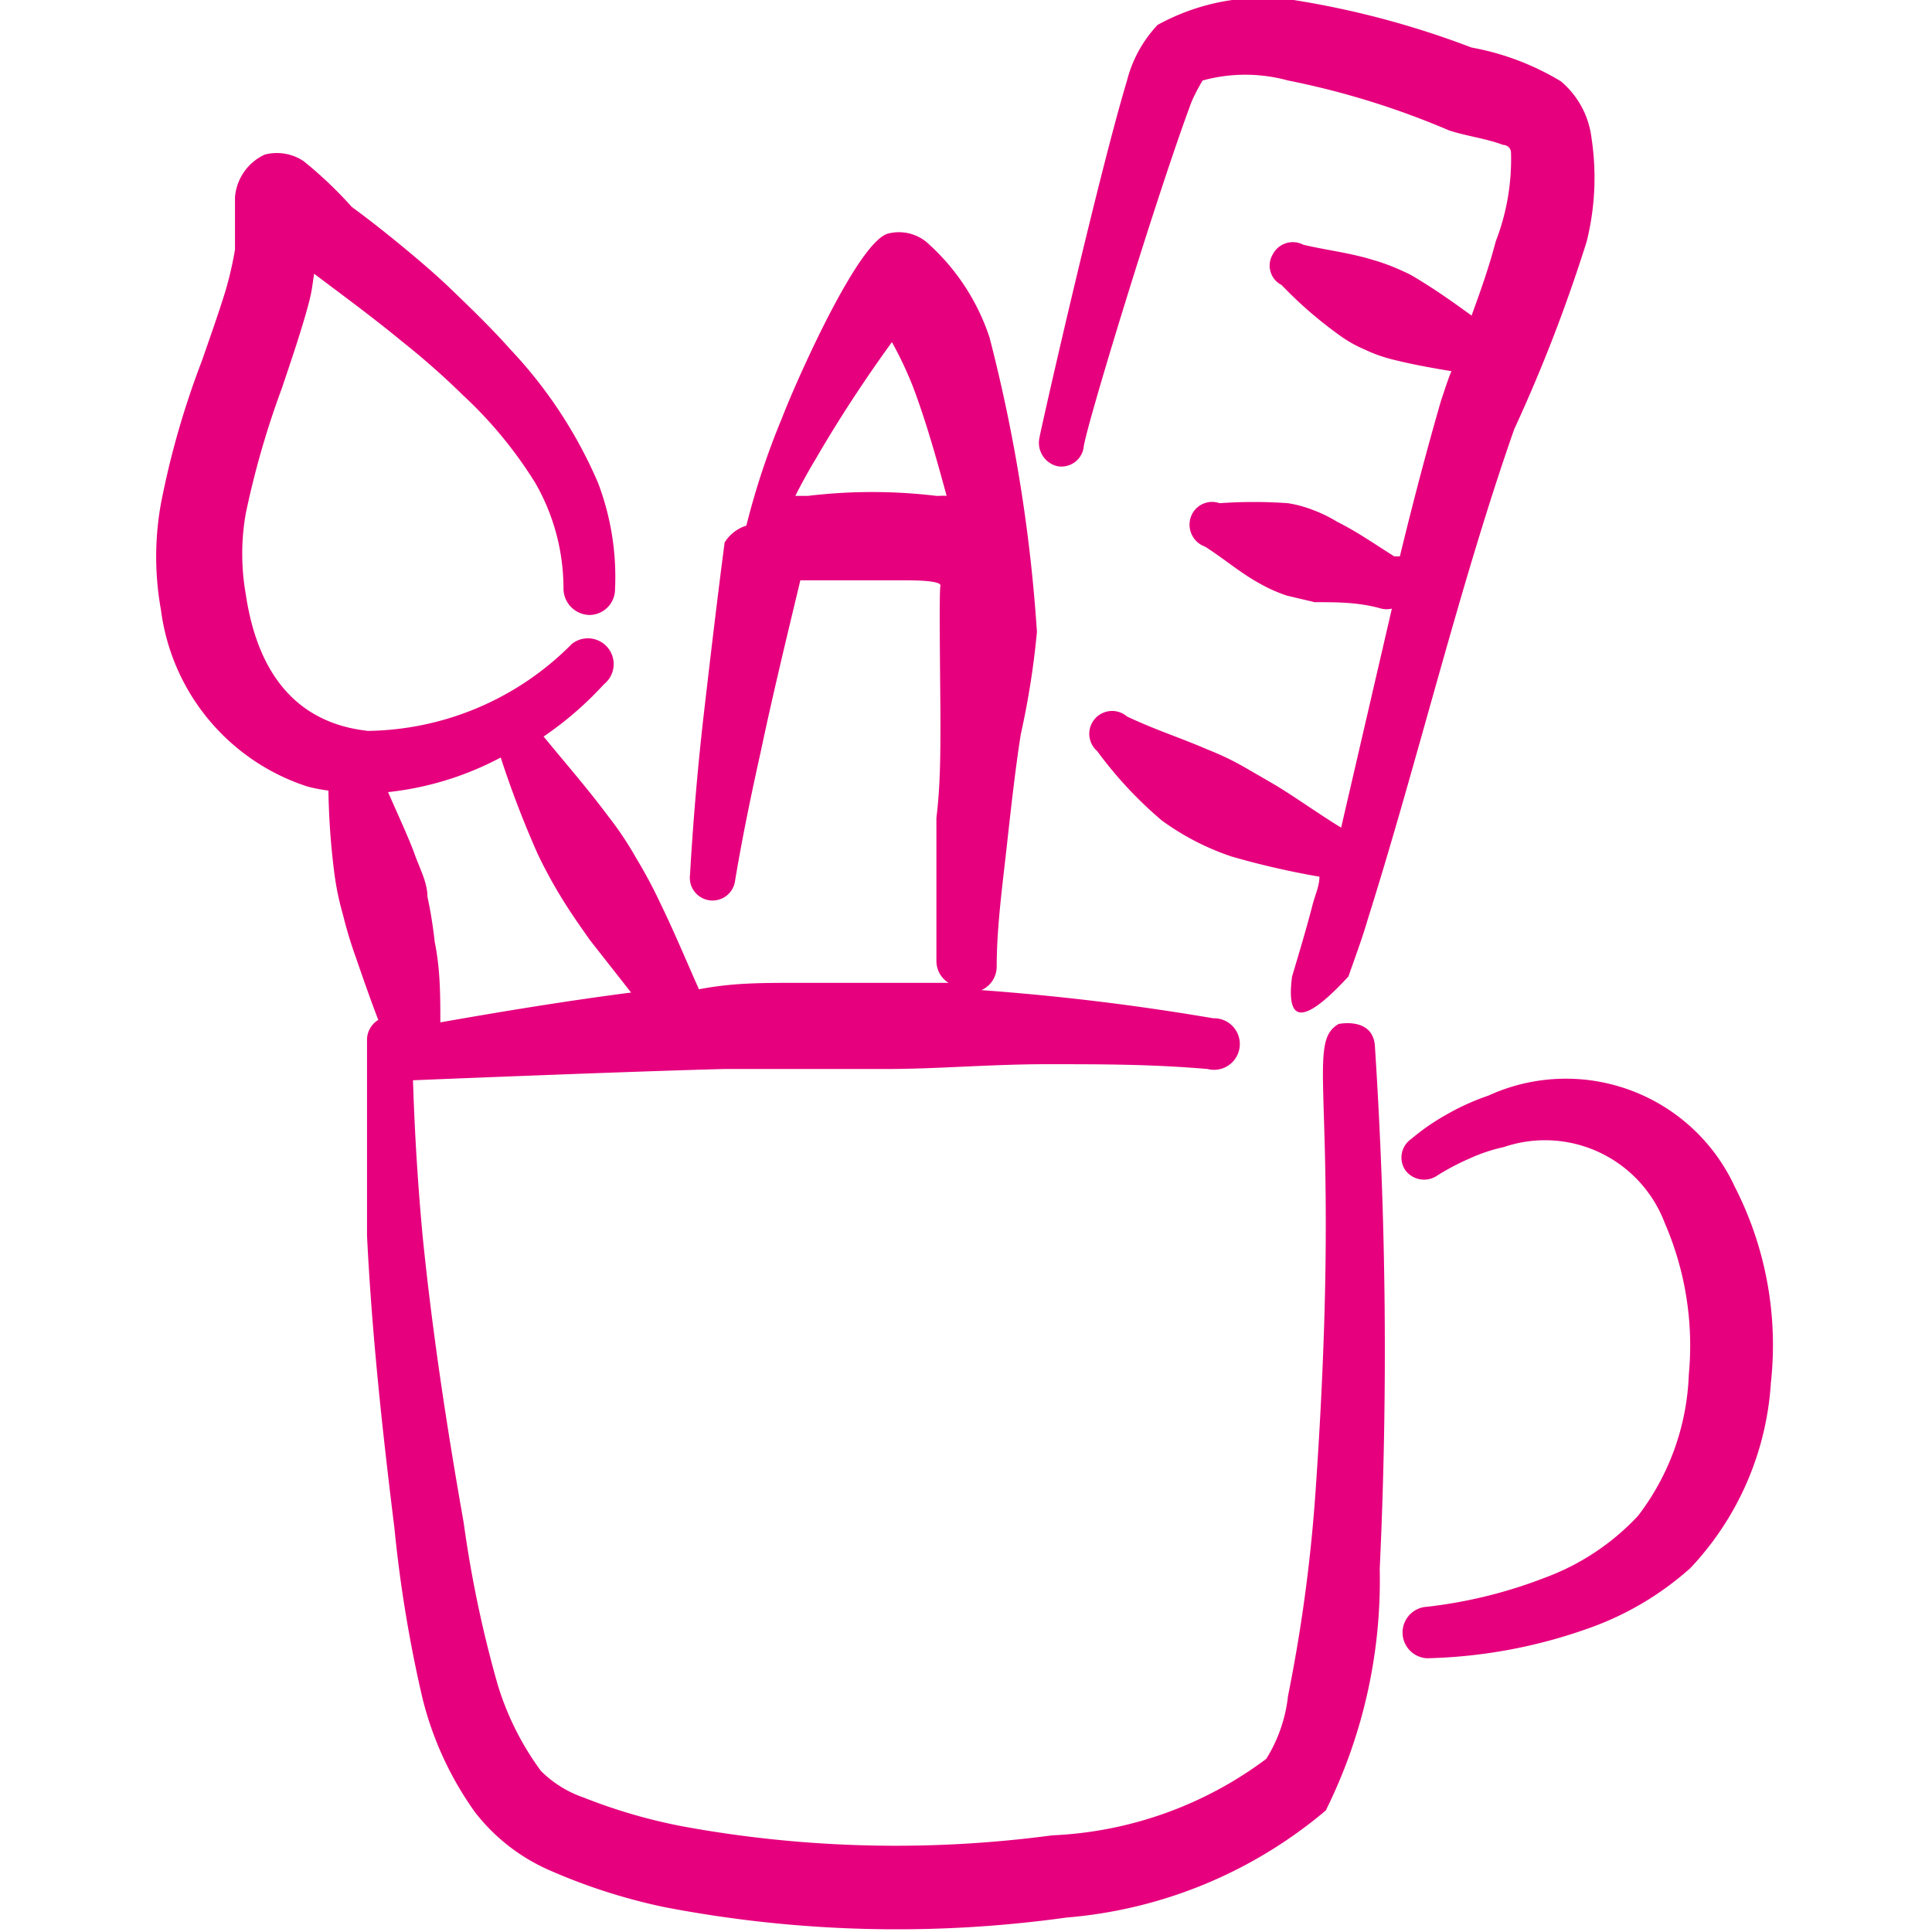
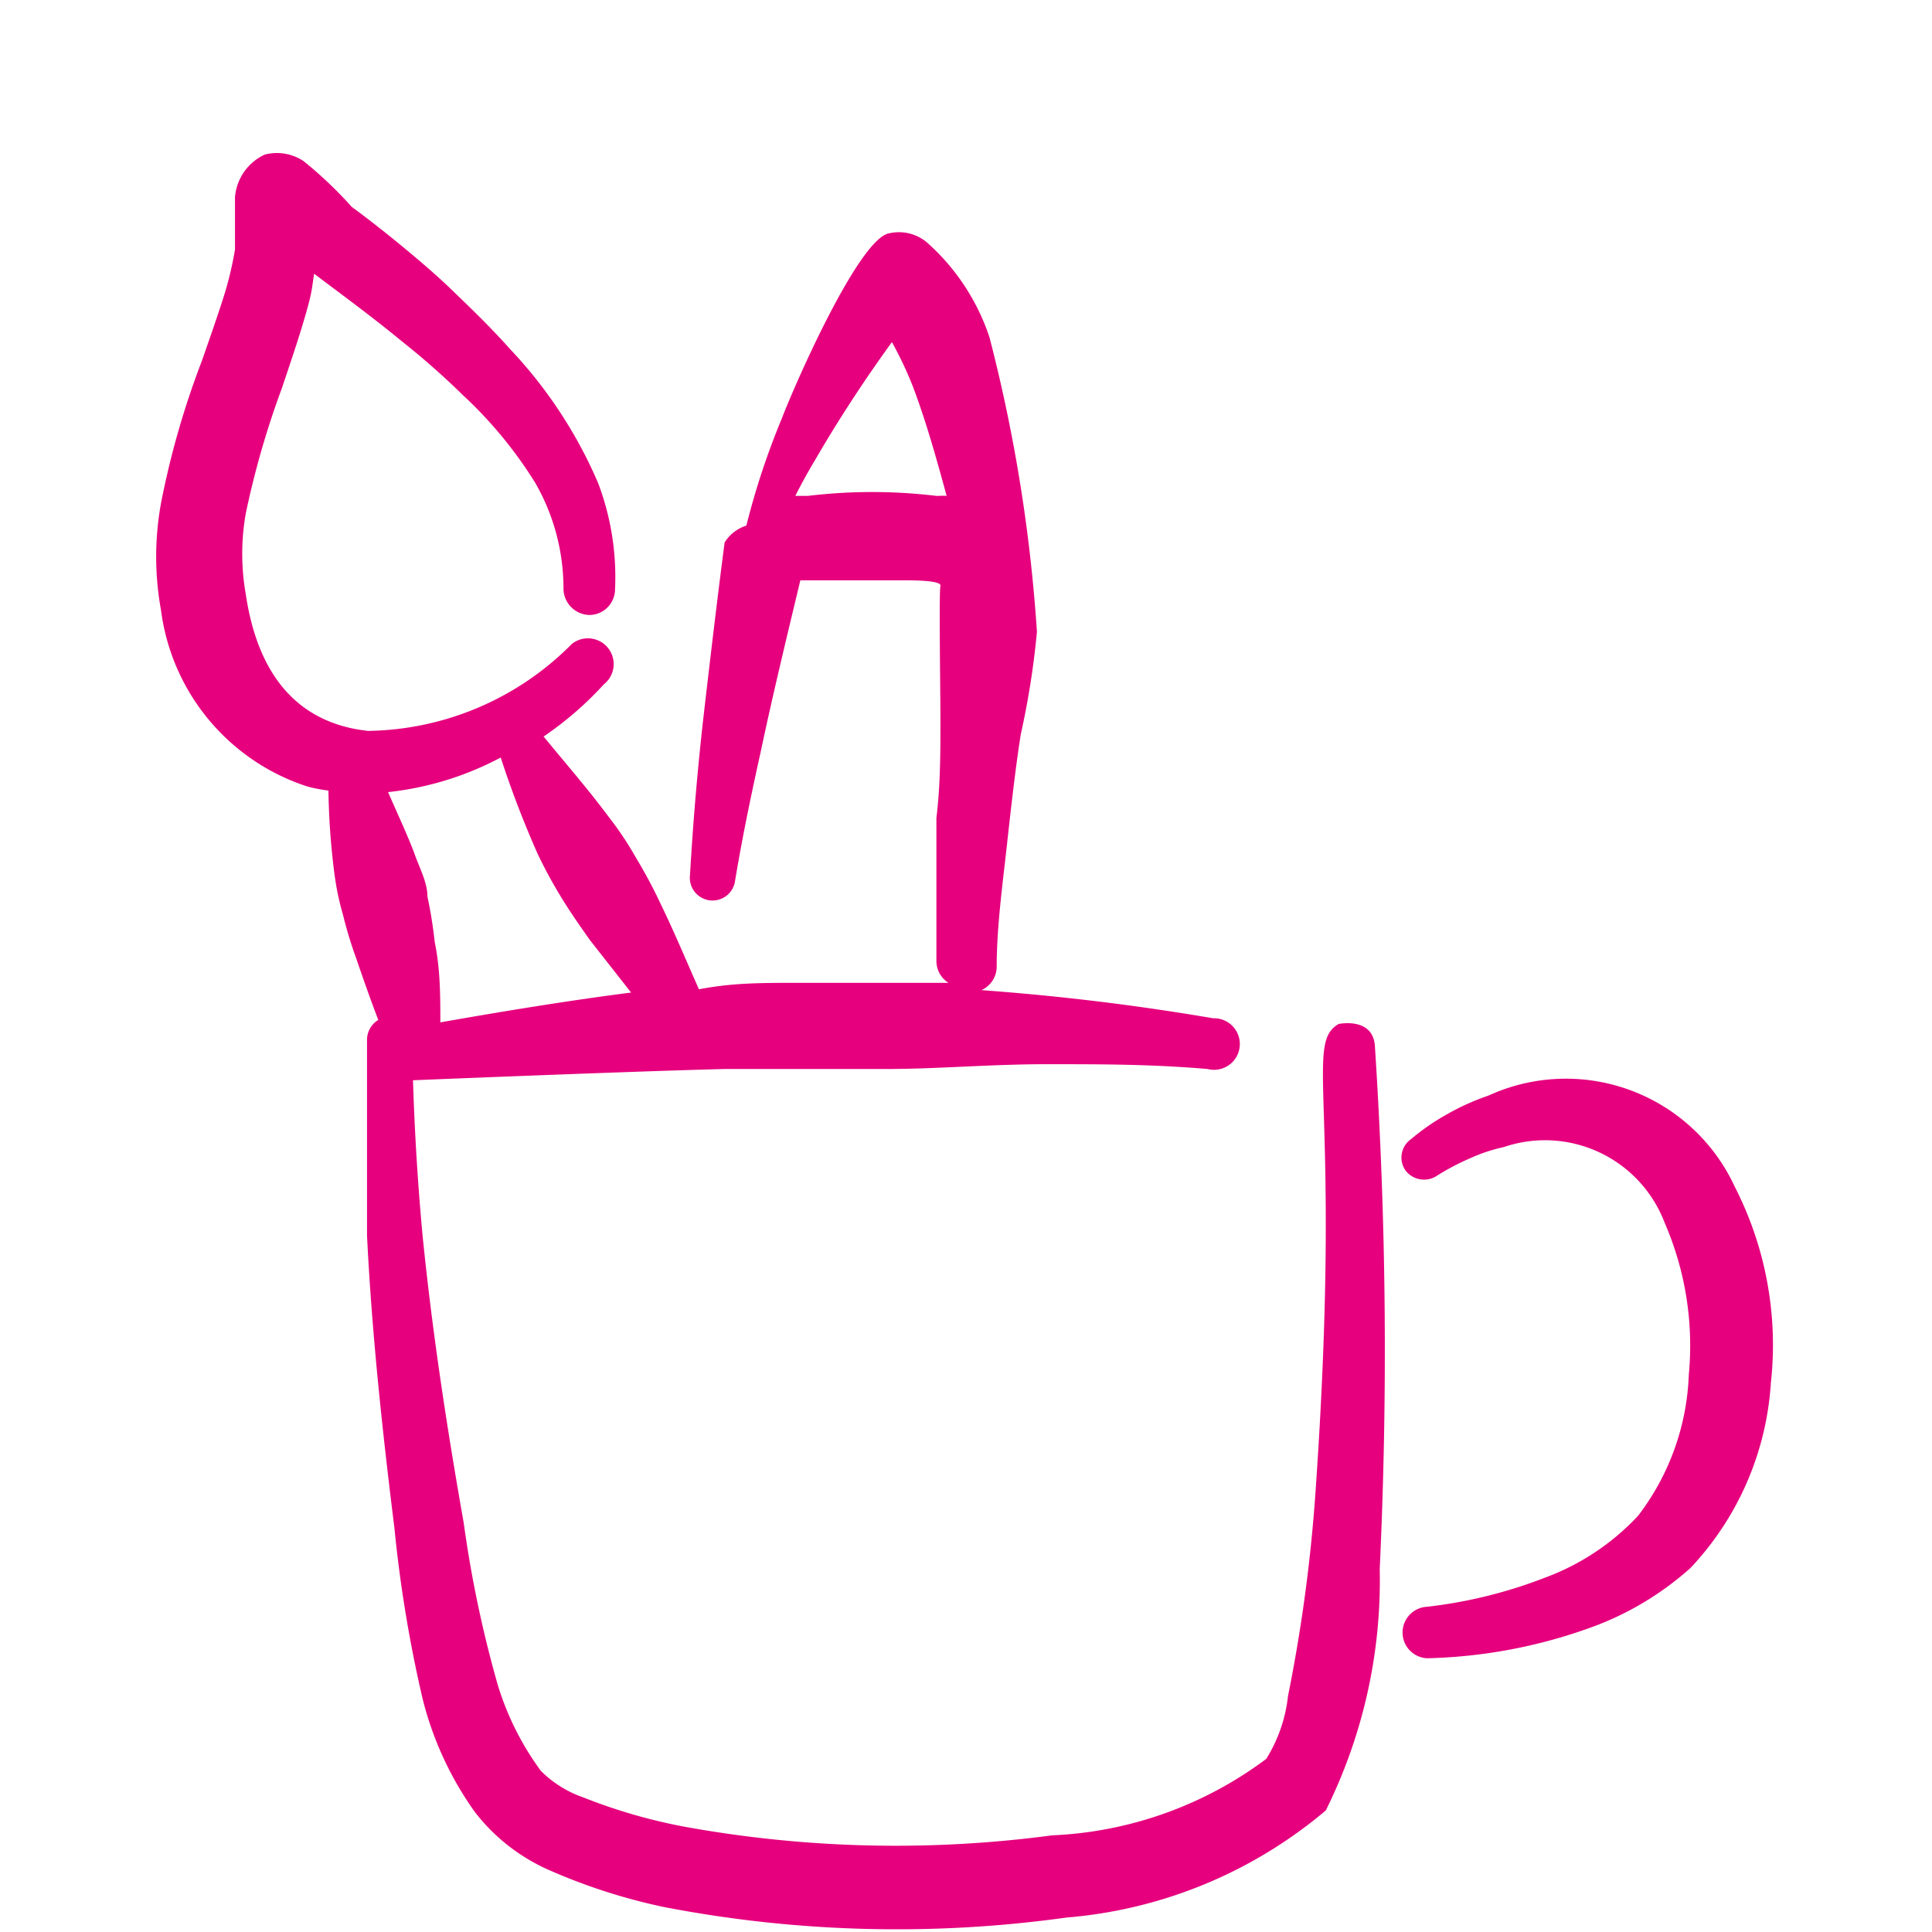
<svg xmlns="http://www.w3.org/2000/svg" viewBox="0 0 35 35" id="Design-Tool-Pen-Brush-Cup--Streamline-Freehand.svg" height="35" width="35">
  <desc>Design Tool Pen Brush Cup Streamline Icon: https://streamlinehq.com</desc>
  <g>
-     <path d="M31.412 21.467a3.369 3.369 0 0 0 -4.448 -1.619 4.287 4.287 0 0 0 -0.744 0.335 4.04 4.04 0 0 0 -0.656 0.452 0.408 0.408 0 0 0 -0.102 0.569 0.423 0.423 0 0 0 0.583 0.087 4.375 4.375 0 0 1 0.583 -0.306 3.019 3.019 0 0 1 0.612 -0.204 2.319 2.319 0 0 1 2.917 1.371 5.585 5.585 0 0 1 0.437 2.756 4.462 4.462 0 0 1 -0.919 2.552 4.375 4.375 0 0 1 -1.692 1.123 8.56 8.56 0 0 1 -2.129 0.525 0.467 0.467 0 0 0 0 0.933 9.333 9.333 0 0 0 2.917 -0.54 5.512 5.512 0 0 0 1.852 -1.094 5.381 5.381 0 0 0 1.458 -3.354 6.285 6.285 0 0 0 -0.671 -3.587Z" fill="#e6007e" stroke-width="1" />
+     <path d="M31.412 21.467a3.369 3.369 0 0 0 -4.448 -1.619 4.287 4.287 0 0 0 -0.744 0.335 4.04 4.04 0 0 0 -0.656 0.452 0.408 0.408 0 0 0 -0.102 0.569 0.423 0.423 0 0 0 0.583 0.087 4.375 4.375 0 0 1 0.583 -0.306 3.019 3.019 0 0 1 0.612 -0.204 2.319 2.319 0 0 1 2.917 1.371 5.585 5.585 0 0 1 0.437 2.756 4.462 4.462 0 0 1 -0.919 2.552 4.375 4.375 0 0 1 -1.692 1.123 8.56 8.56 0 0 1 -2.129 0.525 0.467 0.467 0 0 0 0 0.933 9.333 9.333 0 0 0 2.917 -0.54 5.512 5.512 0 0 0 1.852 -1.094 5.381 5.381 0 0 0 1.458 -3.354 6.285 6.285 0 0 0 -0.671 -3.587" fill="#e6007e" stroke-width="1" />
    <g>
-       <path d="M28.831 2.494a1.59 1.59 0 0 0 -0.554 -1.021 4.783 4.783 0 0 0 -1.619 -0.612A16.042 16.042 0 0 0 23.435 0a3.952 3.952 0 0 0 -2.465 0.452A2.304 2.304 0 0 0 20.417 1.458c-0.525 1.75 -1.546 6.242 -1.59 6.49a0.437 0.437 0 0 0 0.321 0.496 0.408 0.408 0 0 0 0.481 -0.321c0 -0.248 1.327 -4.594 1.954 -6.271a3.135 3.135 0 0 1 0.204 -0.394A2.917 2.917 0 0 1 23.333 1.458a14.715 14.715 0 0 1 2.917 0.904c0.306 0.102 0.671 0.146 0.977 0.262 0 0 0.131 0 0.146 0.131A4.112 4.112 0 0 1 27.096 4.375c-0.117 0.452 -0.277 0.904 -0.437 1.342 -0.262 -0.19 -0.525 -0.379 -0.802 -0.554s-0.306 -0.19 -0.467 -0.262a3.617 3.617 0 0 0 -0.51 -0.19c-0.423 -0.131 -0.831 -0.175 -1.269 -0.277a0.408 0.408 0 0 0 -0.554 0.175 0.394 0.394 0 0 0 0.16 0.554 7.437 7.437 0 0 0 1.021 0.89 2.29 2.29 0 0 0 0.481 0.277 2.654 2.654 0 0 0 0.54 0.19c0.35 0.087 0.685 0.146 1.035 0.204 -0.073 0.175 -0.131 0.365 -0.19 0.54 -0.262 0.904 -0.51 1.852 -0.744 2.815l-0.102 0c-0.35 -0.219 -0.656 -0.437 -1.035 -0.627a2.581 2.581 0 0 0 -0.452 -0.219 2.202 2.202 0 0 0 -0.437 -0.117 8.75 8.75 0 0 0 -1.24 0 0.408 0.408 0 0 0 -0.525 0.262 0.423 0.423 0 0 0 0.262 0.525c0.365 0.233 0.642 0.481 1.021 0.685a2.669 2.669 0 0 0 0.467 0.204l0.496 0.117c0.408 0 0.802 0 1.21 0.117a0.437 0.437 0 0 0 0.19 0l-0.919 3.967c-0.408 -0.248 -0.787 -0.525 -1.196 -0.773l-0.554 -0.321a5.09 5.09 0 0 0 -0.671 -0.321c-0.467 -0.204 -0.933 -0.35 -1.458 -0.598a0.408 0.408 0 0 0 -0.54 0.627 7.292 7.292 0 0 0 1.167 1.254 4.638 4.638 0 0 0 1.269 0.656 14.758 14.758 0 0 0 1.59 0.365c0 0.16 -0.073 0.321 -0.117 0.481 -0.117 0.452 -0.248 0.89 -0.379 1.327 -0.102 0.787 0.146 0.948 1.021 0 0.117 -0.335 0.248 -0.685 0.35 -1.035 0.919 -2.917 1.662 -6.052 2.654 -8.881a28.365 28.365 0 0 0 1.312 -3.398 4.783 4.783 0 0 0 0.087 -1.881Z" fill="#e6007e" stroke-width="1" />
      <path d="M24.252 18.55c-0.642 0.365 0.073 1.458 -0.423 8.517a28.729 28.729 0 0 1 -0.496 3.66 2.698 2.698 0 0 1 -0.394 1.137 6.971 6.971 0 0 1 -3.879 1.385 21.394 21.394 0 0 1 -6.679 -0.16 9.858 9.858 0 0 1 -1.808 -0.525 2.027 2.027 0 0 1 -0.773 -0.481 5.148 5.148 0 0 1 -0.787 -1.575 21.219 21.219 0 0 1 -0.612 -2.917c-0.306 -1.735 -0.569 -3.456 -0.744 -5.192 -0.087 -0.933 -0.146 -1.881 -0.175 -2.829 0 0 3.894 -0.16 5.644 -0.204l2.917 0c0.948 0 1.896 -0.087 2.917 -0.087s1.896 0 2.917 0.087a0.467 0.467 0 1 0 0.102 -0.919c-1.458 -0.248 -2.815 -0.408 -4.2 -0.51a0.467 0.467 0 0 0 0.277 -0.423c0 -0.7 0.102 -1.458 0.175 -2.115s0.16 -1.458 0.262 -2.1a14.875 14.875 0 0 0 0.292 -1.852 28.758 28.758 0 0 0 -0.86 -5.338 3.967 3.967 0 0 0 -1.137 -1.721 0.787 0.787 0 0 0 -0.685 -0.16c-0.54 0.102 -1.677 2.669 -1.94 3.354a13.723 13.723 0 0 0 -0.642 1.94 0.715 0.715 0 0 0 -0.394 0.306c-0.131 1.006 -0.248 1.998 -0.365 3.004s-0.204 2.012 -0.262 3.019a0.408 0.408 0 1 0 0.817 0.102c0.131 -0.787 0.292 -1.56 0.467 -2.348 0.219 -1.035 0.467 -2.056 0.715 -3.092l1.867 0c0.175 0 0.7 0 0.671 0.102s0 1.91 0 2.45 0 1.167 -0.073 1.75l0 2.596a0.467 0.467 0 0 0 0.219 0.394l-0.467 0 -2.202 0c-0.744 0 -1.24 0 -1.852 0.117 -0.233 -0.525 -0.452 -1.05 -0.7 -1.56a8.75 8.75 0 0 0 -0.437 -0.817 5.994 5.994 0 0 0 -0.496 -0.744c-0.379 -0.51 -0.787 -0.977 -1.181 -1.458a6.227 6.227 0 0 0 1.094 -0.948 0.408 0.408 0 0 0 -0.583 -0.729 5.294 5.294 0 0 1 -3.69 1.575c-1.094 -0.117 -1.969 -0.802 -2.217 -2.479a4.2 4.2 0 0 1 0 -1.458 15.867 15.867 0 0 1 0.656 -2.275c0.146 -0.437 0.292 -0.86 0.423 -1.312s0.117 -0.496 0.16 -0.758c0.54 0.408 1.079 0.802 1.59 1.225a13.971 13.971 0 0 1 1.108 0.977A7.7 7.7 0 0 1 9.698 8.75 3.835 3.835 0 0 1 10.208 10.66a0.481 0.481 0 0 0 0.467 0.481 0.467 0.467 0 0 0 0.467 -0.467A4.798 4.798 0 0 0 10.835 8.75a8.254 8.254 0 0 0 -1.59 -2.421c-0.35 -0.394 -0.729 -0.758 -1.108 -1.123s-1.167 -1.021 -1.765 -1.458a7.292 7.292 0 0 0 -0.875 -0.831 0.875 0.875 0 0 0 -0.7 -0.117 0.933 0.933 0 0 0 -0.54 0.773l0 0.948a6.373 6.373 0 0 1 -0.175 0.758c-0.131 0.423 -0.277 0.831 -0.423 1.254A15.371 15.371 0 0 0 2.917 9.115a5.41 5.41 0 0 0 0 1.94 3.879 3.879 0 0 0 2.654 3.194 2.917 2.917 0 0 0 0.379 0.073 13.242 13.242 0 0 0 0.102 1.458 5.031 5.031 0 0 0 0.16 0.787 7.787 7.787 0 0 0 0.233 0.773c0.131 0.379 0.262 0.758 0.408 1.137a0.423 0.423 0 0 0 -0.204 0.35l0 3.558c0.087 1.765 0.277 3.529 0.496 5.294a23.902 23.902 0 0 0 0.51 3.092 6.037 6.037 0 0 0 0.948 2.056 3.456 3.456 0 0 0 1.342 1.05 10.544 10.544 0 0 0 2.085 0.671 22.269 22.269 0 0 0 7.292 0.19 8.327 8.327 0 0 0 4.696 -1.94 9.362 9.362 0 0 0 0.977 -4.375 84.583 84.583 0 0 0 -0.087 -9.465c-0.029 -0.54 -0.656 -0.408 -0.656 -0.408Zm-7.292 -9.567a9.727 9.727 0 0 0 -2.319 0l-0.233 0c0.117 -0.233 0.248 -0.467 0.379 -0.685 0.423 -0.729 0.904 -1.458 1.371 -2.1a6.767 6.767 0 0 1 0.379 0.802c0.248 0.656 0.437 1.342 0.612 1.983a1.021 1.021 0 0 0 -0.131 0ZM7.029 14.35a5.615 5.615 0 0 0 2.042 -0.627 18.054 18.054 0 0 0 0.671 1.75 8.546 8.546 0 0 0 0.437 0.802c0.16 0.262 0.335 0.51 0.51 0.758l0.744 0.948c-1.137 0.146 -2.29 0.335 -3.456 0.54 0 -0.481 0 -0.963 -0.102 -1.458a7.919 7.919 0 0 0 -0.131 -0.817c0 -0.262 -0.146 -0.525 -0.233 -0.773s-0.321 -0.758 -0.481 -1.123Z" fill="#e6007e" stroke-width="1" />
    </g>
  </g>
</svg>